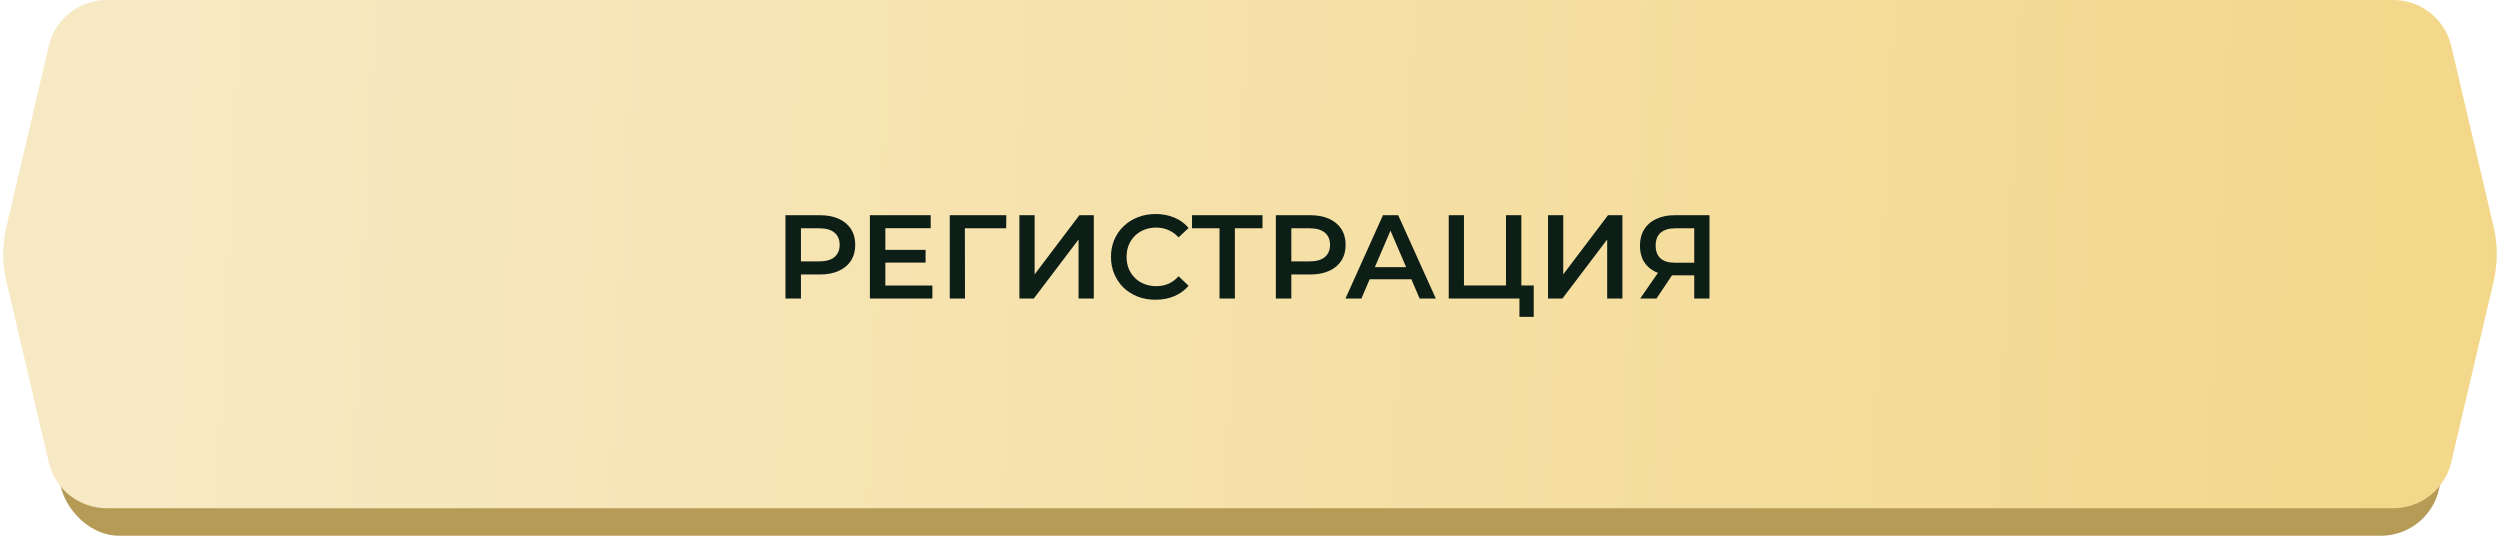
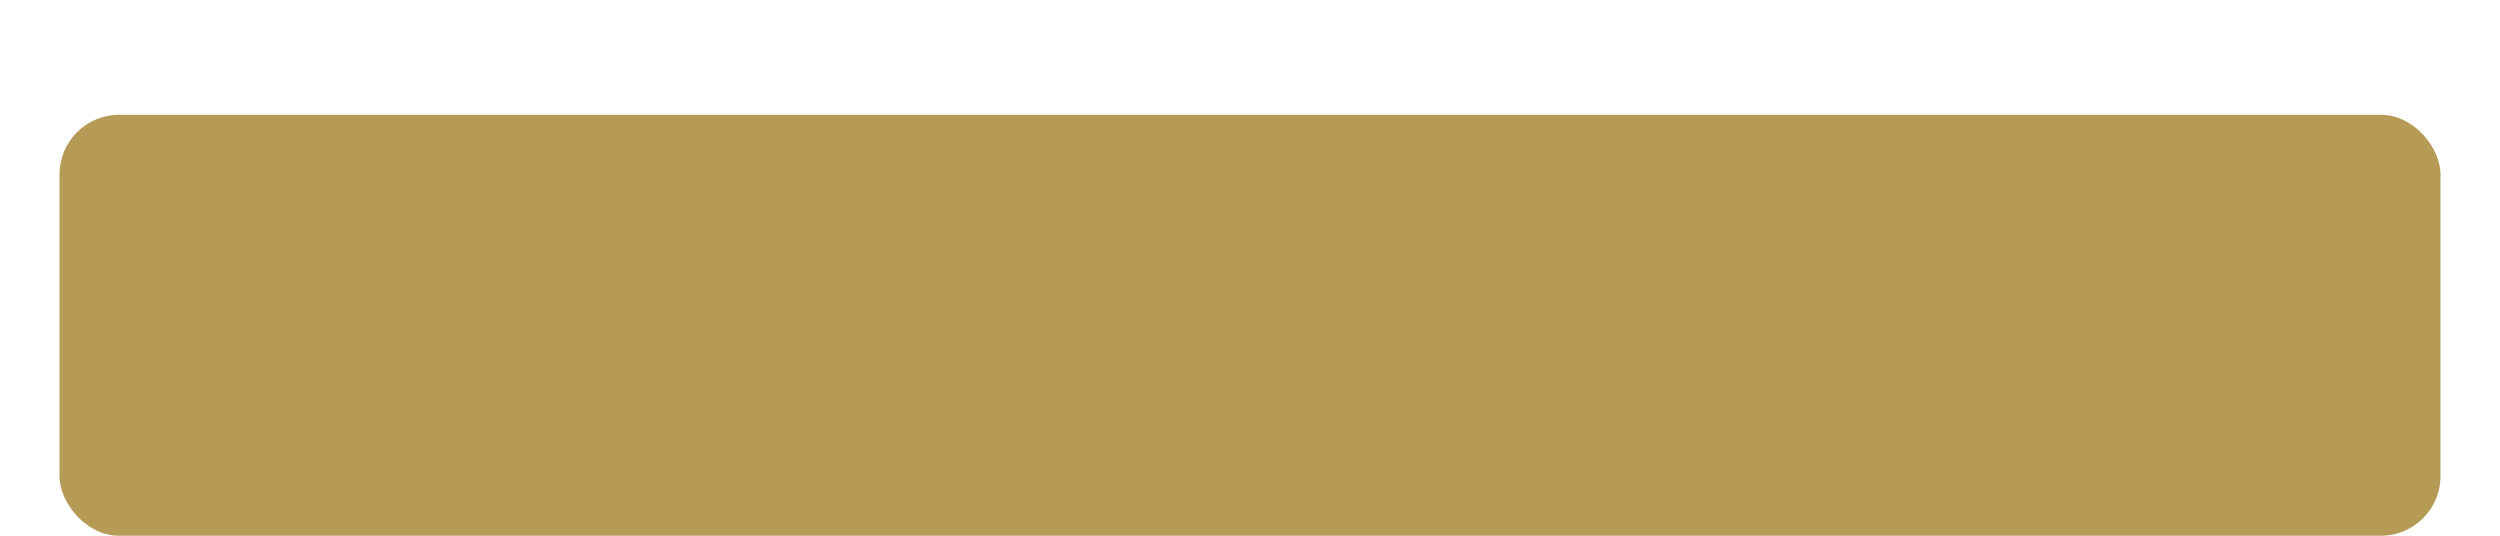
<svg xmlns="http://www.w3.org/2000/svg" width="420" height="90" viewBox="0 0 420 90" fill="none">
  <rect x="10" y="19.291" width="400" height="70.709" rx="10" fill="#B69B56" />
-   <path d="M8.192 7.719C9.251 3.197 13.284 0 17.928 0H402.072C406.716 0 410.749 3.198 411.808 7.719L418.932 38.131C419.634 41.131 419.634 44.253 418.932 47.254L411.808 77.665C410.749 82.187 406.716 85.385 402.072 85.385H17.928C13.284 85.385 9.251 82.187 8.192 77.665L1.068 47.254C0.366 44.253 0.366 41.131 1.068 38.131L8.192 7.719Z" fill="url(#paint0_linear_180_1733)" />
-   <path d="M131.96 50.154V36.154H137.72C138.96 36.154 140.02 36.354 140.9 36.754C141.793 37.154 142.48 37.727 142.96 38.474C143.44 39.221 143.68 40.107 143.68 41.134C143.68 42.16 143.44 43.047 142.96 43.794C142.48 44.541 141.793 45.114 140.9 45.514C140.02 45.914 138.96 46.114 137.72 46.114H133.4L134.56 44.894V50.154H131.96ZM134.56 45.174L133.4 43.914H137.6C138.747 43.914 139.607 43.674 140.18 43.194C140.767 42.7 141.06 42.014 141.06 41.134C141.06 40.24 140.767 39.554 140.18 39.074C139.607 38.594 138.747 38.354 137.6 38.354H133.4L134.56 37.074V45.174ZM148.54 41.974H155.5V44.114H148.54V41.974ZM148.74 47.974H156.64V50.154H146.14V36.154H156.36V38.334H148.74V47.974ZM159.558 50.154V36.154H169.058L169.038 38.354H161.498L162.098 37.734L162.118 50.154H159.558ZM171.257 50.154V36.154H173.817V46.094L181.337 36.154H183.757V50.154H181.197V40.234L173.677 50.154H171.257ZM194.123 50.354C193.056 50.354 192.063 50.181 191.143 49.834C190.236 49.474 189.443 48.974 188.763 48.334C188.096 47.681 187.576 46.914 187.203 46.034C186.829 45.154 186.643 44.194 186.643 43.154C186.643 42.114 186.829 41.154 187.203 40.274C187.576 39.394 188.103 38.634 188.783 37.994C189.463 37.34 190.256 36.84 191.163 36.494C192.069 36.134 193.063 35.954 194.143 35.954C195.289 35.954 196.336 36.154 197.283 36.554C198.229 36.941 199.029 37.52 199.683 38.294L198.003 39.874C197.496 39.327 196.929 38.92 196.303 38.654C195.676 38.374 194.996 38.234 194.263 38.234C193.529 38.234 192.856 38.354 192.243 38.594C191.643 38.834 191.116 39.174 190.663 39.614C190.223 40.054 189.876 40.574 189.623 41.174C189.383 41.774 189.263 42.434 189.263 43.154C189.263 43.874 189.383 44.534 189.623 45.134C189.876 45.734 190.223 46.254 190.663 46.694C191.116 47.134 191.643 47.474 192.243 47.714C192.856 47.954 193.529 48.074 194.263 48.074C194.996 48.074 195.676 47.941 196.303 47.674C196.929 47.394 197.496 46.974 198.003 46.414L199.683 48.014C199.029 48.774 198.229 49.354 197.283 49.754C196.336 50.154 195.283 50.354 194.123 50.354ZM204.88 50.154V37.714L205.5 38.354H200.26V36.154H212.1V38.354H206.86L207.46 37.714V50.154H204.88ZM214.343 50.154V36.154H220.103C221.343 36.154 222.403 36.354 223.283 36.754C224.176 37.154 224.863 37.727 225.343 38.474C225.823 39.221 226.063 40.107 226.063 41.134C226.063 42.16 225.823 43.047 225.343 43.794C224.863 44.541 224.176 45.114 223.283 45.514C222.403 45.914 221.343 46.114 220.103 46.114H215.783L216.943 44.894V50.154H214.343ZM216.943 45.174L215.783 43.914H219.983C221.129 43.914 221.989 43.674 222.563 43.194C223.149 42.7 223.443 42.014 223.443 41.134C223.443 40.24 223.149 39.554 222.563 39.074C221.989 38.594 221.129 38.354 219.983 38.354H215.783L216.943 37.074V45.174ZM226.039 50.154L232.339 36.154H234.899L241.219 50.154H238.499L233.079 37.534H234.119L228.719 50.154H226.039ZM228.939 46.914L229.639 44.874H237.199L237.899 46.914H228.939ZM243.386 50.154V36.154H245.946V47.954H253.006V36.154H255.586V50.154H243.386ZM255.266 53.234V49.514L255.846 50.154H253.006V47.954H257.666V53.234H255.266ZM260.066 50.154V36.154H262.626V46.094L270.146 36.154H272.566V50.154H270.006V40.234L262.486 50.154H260.066ZM284.631 50.154V45.674L285.271 46.254H281.171C279.998 46.254 278.985 46.06 278.131 45.674C277.291 45.274 276.645 44.707 276.191 43.974C275.738 43.227 275.511 42.334 275.511 41.294C275.511 40.214 275.751 39.294 276.231 38.534C276.711 37.761 277.391 37.174 278.271 36.774C279.151 36.361 280.185 36.154 281.371 36.154H287.191V50.154H284.631ZM275.551 50.154L279.011 45.154H281.631L278.291 50.154H275.551ZM284.631 44.834V37.634L285.271 38.354H281.451C280.385 38.354 279.565 38.6 278.991 39.094C278.431 39.574 278.151 40.294 278.151 41.254C278.151 42.174 278.418 42.887 278.951 43.394C279.498 43.887 280.298 44.134 281.351 44.134H285.271L284.631 44.834Z" fill="#0D1E17" />
  <defs>
    <linearGradient id="paint0_linear_180_1733" x1="27.825" y1="41.887" x2="421.176" y2="60.419" gradientUnits="userSpaceOnUse">
      <stop stop-color="#F7E9C3" />
      <stop offset="1" stop-color="#F3D789" />
    </linearGradient>
  </defs>
</svg>